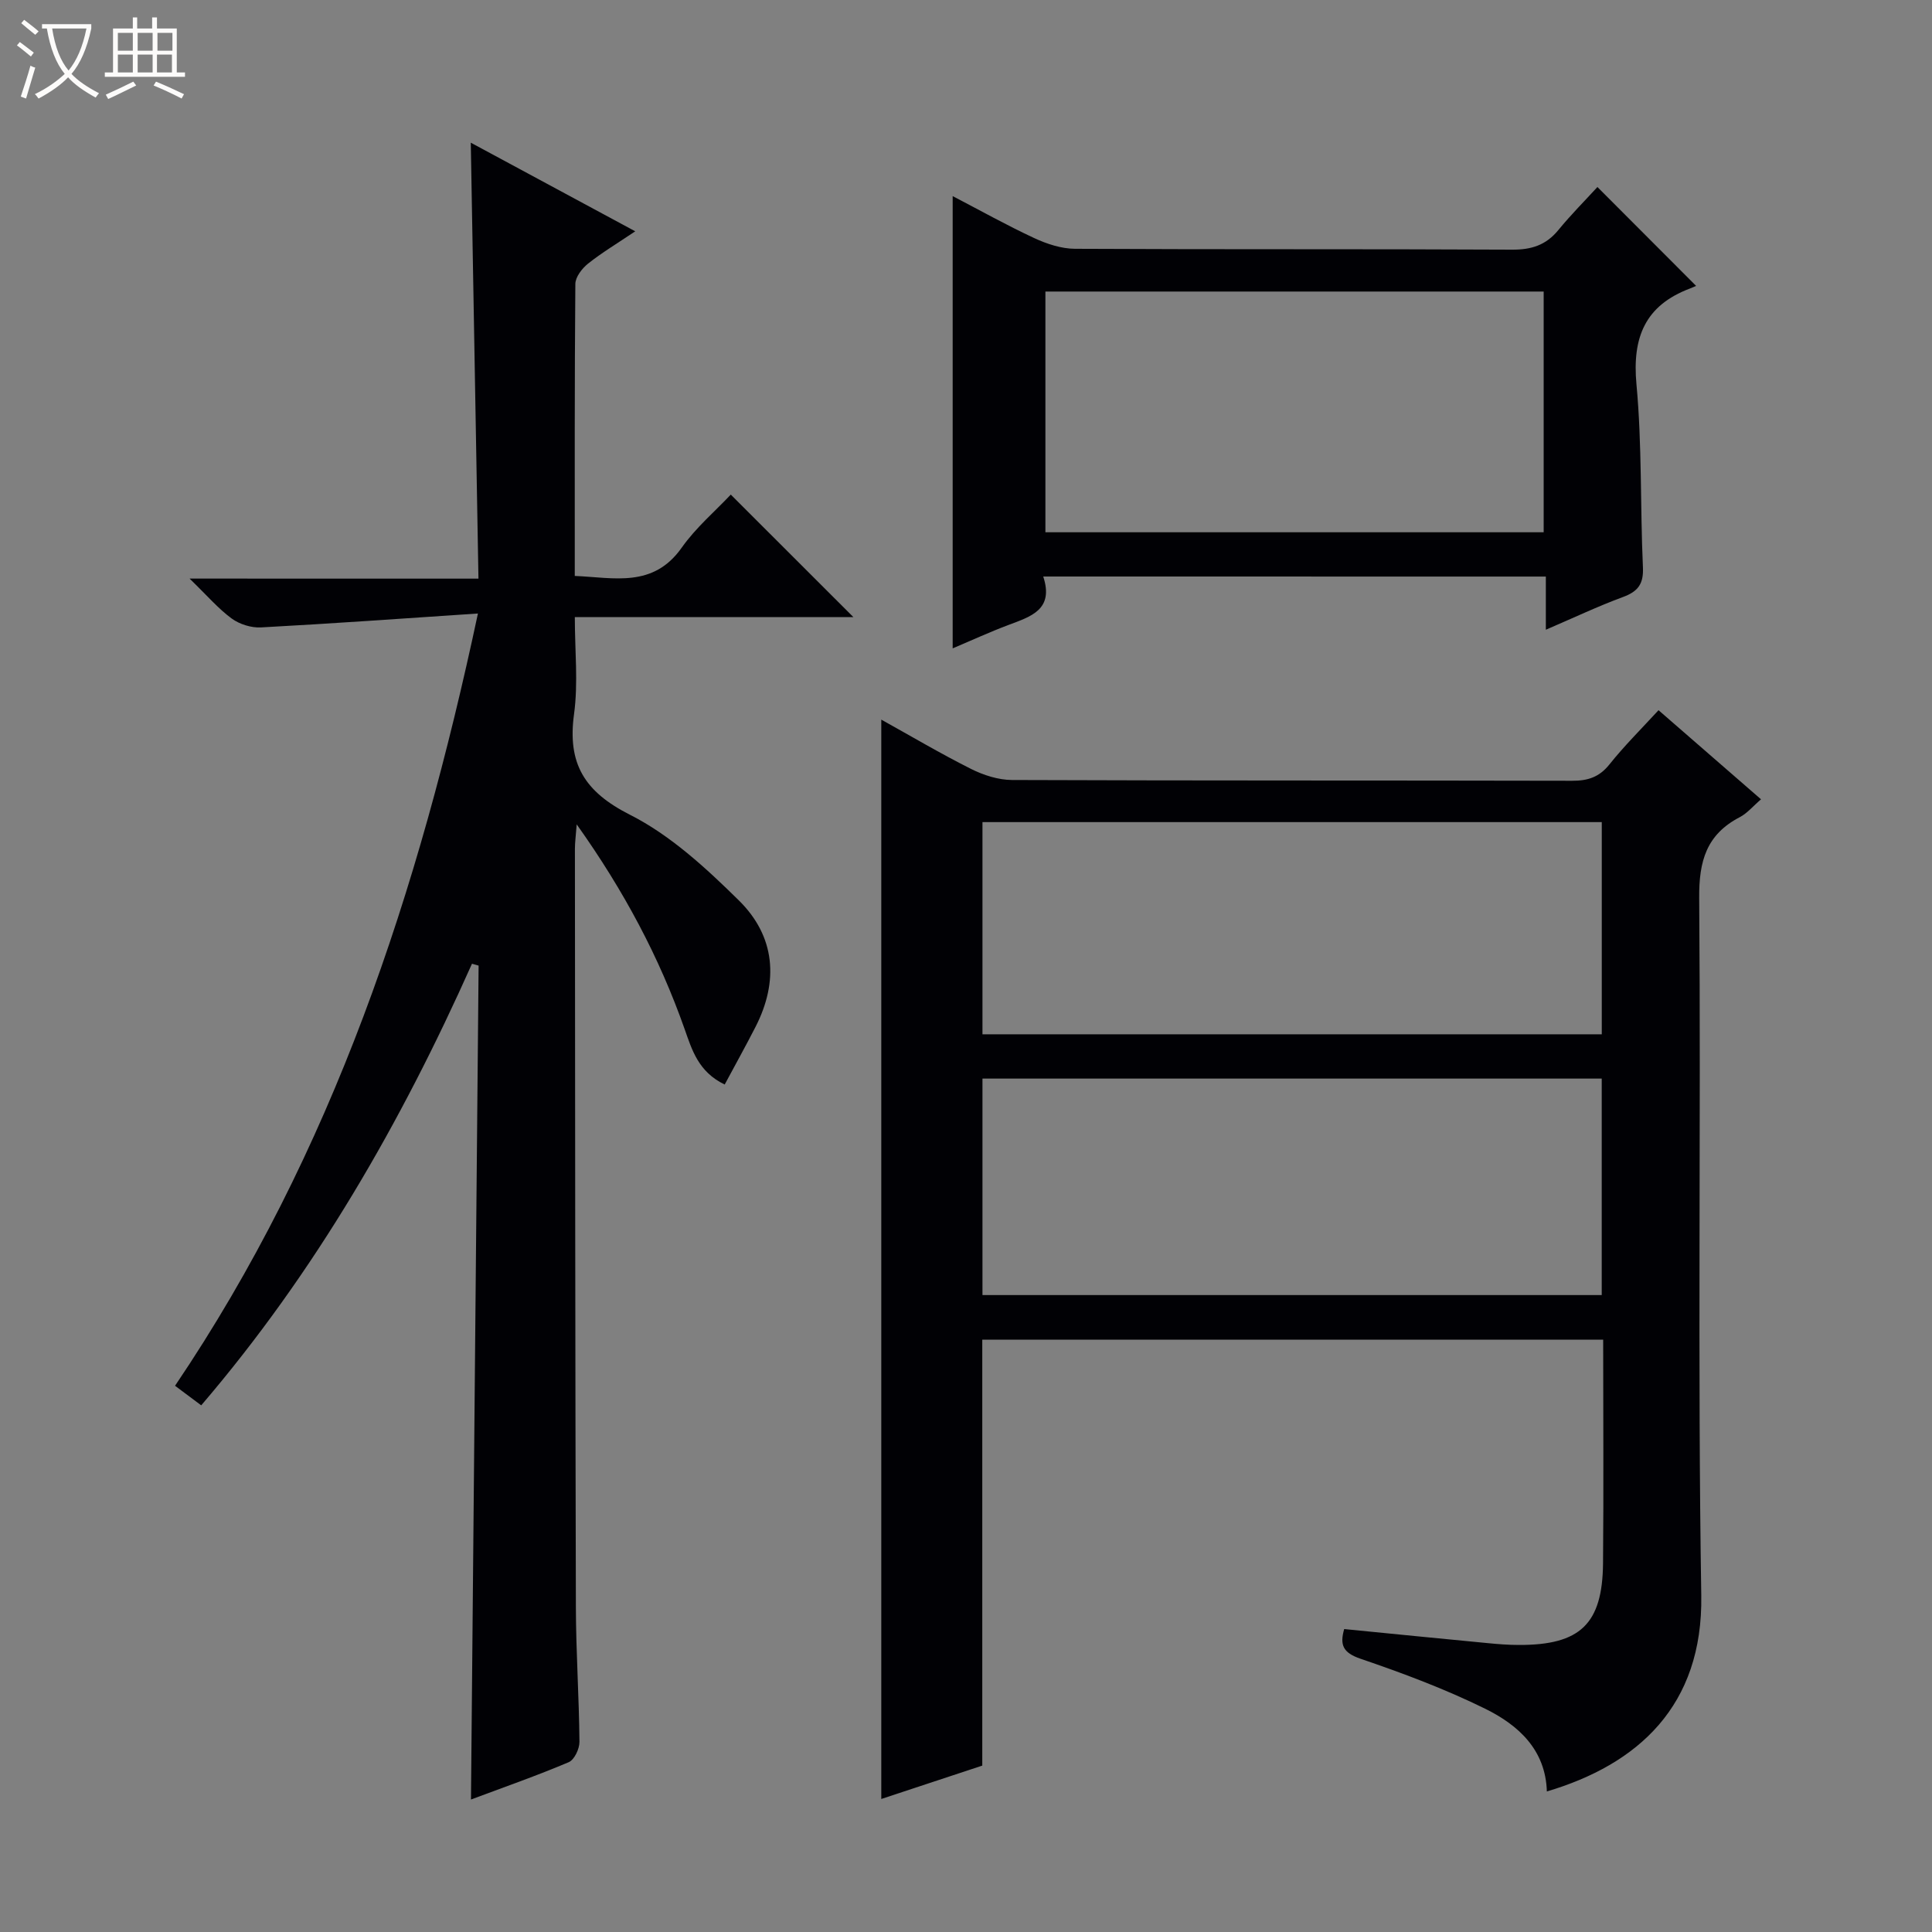
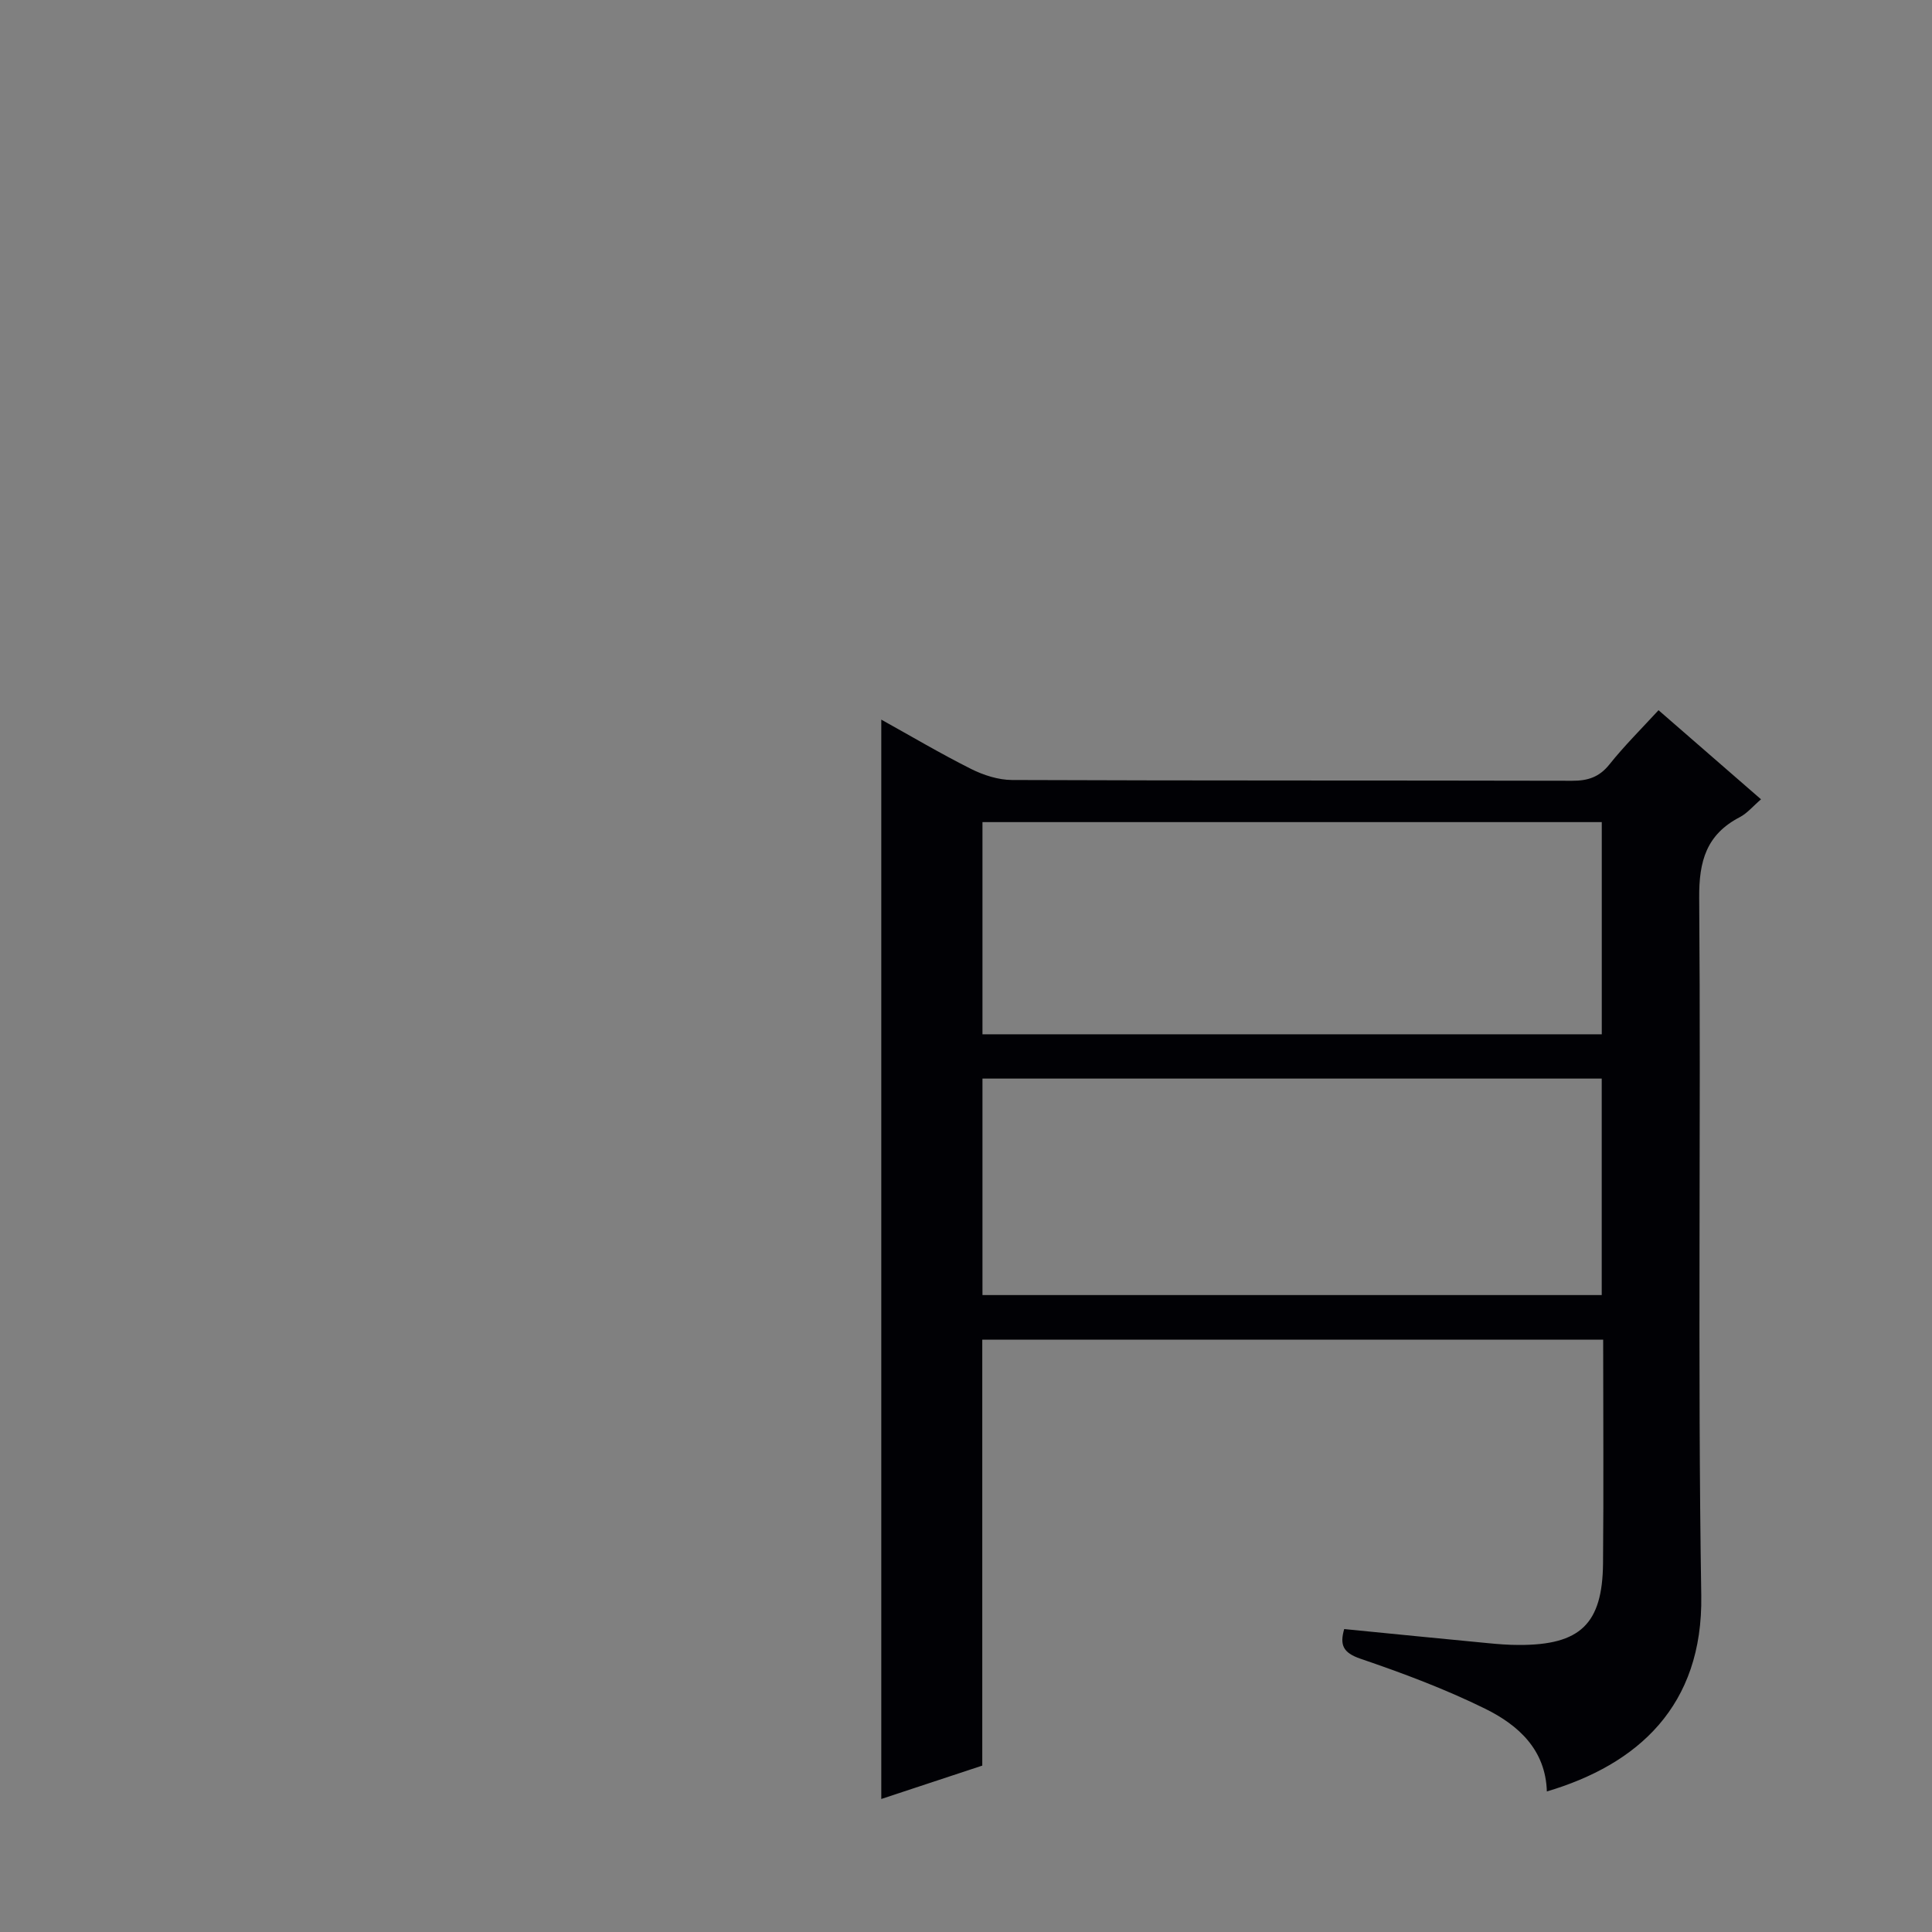
<svg xmlns="http://www.w3.org/2000/svg" enable-background="new 0 0 400 400" viewBox="0 0 400 400">
  <rect x="0" y="0" width="400" height="400" fill="#808080" stroke="none" />
-   <path d="m6.4 11.7c-1-.8-1.9-1.6-2.9-2.3l.6-.7c.9.7 1.9 1.4 2.9 2.2zm-2.1 8.3c.7-2.1 1.4-4.2 2-6.4.2.1.6.3 1 .4-.7 2.3-1.3 4.4-1.9 6.4zm3-12.8c-1.1-.9-2.1-1.7-2.9-2.4l.6-.7c1 .8 2 1.5 3 2.4zm1.4-1.3v-.9h10.2v.9c-.9 4.2-2.3 7.3-4.1 9.4 1.3 1.4 3.2 2.7 5.7 4-.2.2-.4.5-.7.9-2.5-1.4-4.4-2.7-5.7-4.2-1.4 1.5-3.5 3-6.1 4.4 0 0 0 0-.1-.1-.3-.4-.5-.7-.7-.8 2.7-1.3 4.7-2.8 6.2-4.2-1.8-2.2-3-5.3-3.7-9.4zm9.2 0h-7.1c.6 3.8 1.7 6.7 3.4 8.7 1.7-2.1 2.9-4.8 3.7-8.7z" fill="#fcfbfa" />
-   <path d="m31.6 3.6h.9v2.3h4.1v9.1h1.7v.9h-16.6v-.9h1.7v-9.1h4.1v-2.3h.9v2.3h3.1v-2.3zm-4 13.3.6.8c-1.9.9-3.8 1.9-5.8 2.8-.2-.3-.3-.6-.5-.9 2-.9 3.9-1.8 5.7-2.7zm-3.2-10.1v3.7h3.1v-3.7zm0 4.5v3.7h3.1v-3.7zm4.1-4.5v3.7h3.1v-3.7zm0 4.5v3.7h3.1v-3.7zm9.1 9.1c-2.1-1.1-4.1-2-5.8-2.7l.5-.8c2.2.9 4.1 1.8 5.8 2.6zm-1.9-13.6h-3.1v3.7h3.1zm-3.2 4.5v3.7h3.1v-3.7z" fill="#fcfbfa" />
  <g fill="#010105">
    <path d="m343.38 147.04c7.14 6.2 14.02 12.19 21.22 18.45-1.65 1.41-2.85 2.89-4.41 3.7-6.88 3.59-8.45 9.06-8.39 16.68.38 48.16-.34 96.33.43 144.48.36 22.84-13.11 34.96-31.97 40.55-.26-8.66-5.92-13.74-12.74-17.11-8.3-4.09-17.05-7.37-25.83-10.36-3.66-1.25-4.33-2.87-3.39-6.15 9.97.98 19.83 1.97 29.69 2.91 2.15.21 4.31.38 6.46.38 12.7.04 17.32-4.32 17.44-16.89.14-15.31.03-30.63.03-46.31-42.84 0-85.41 0-128.55 0v88.18c-7.19 2.38-13.9 4.59-20.91 6.91 0-74.68 0-148.82 0-223.47 6.21 3.45 12.31 7.06 18.63 10.23 2.56 1.28 5.6 2.25 8.42 2.27 38.66.15 77.33.07 115.99.16 3.25.01 5.61-.75 7.72-3.39 3.09-3.87 6.64-7.39 10.16-11.22zm-139.97 121.09h128.21c0-15.22 0-29.98 0-44.82-42.87 0-85.44 0-128.21 0zm0-97.92v43.93h128.22c0-14.88 0-29.31 0-43.93-42.76 0-85.21 0-128.22 0z" />
-     <path d="m99.06 119.8c-.54-30.54-1.06-59.97-1.59-90.26 11.17 6.02 22.12 11.92 34.05 18.35-3.68 2.48-6.88 4.39-9.77 6.69-1.24.99-2.62 2.77-2.63 4.21-.17 19.99-.12 39.97-.12 60.45 8.18.35 16.23 2.52 22.14-5.85 2.94-4.17 6.96-7.58 10.16-10.99 8.8 8.8 17.07 17.06 25.38 25.36-18.73 0-37.8 0-57.67 0 0 6.94.72 13.62-.16 20.08-1.4 10.24 2.12 16.06 11.58 20.85 8.39 4.24 15.75 11.04 22.55 17.74 7.52 7.41 8.31 16.7 3.42 26.22-2.02 3.94-4.17 7.81-6.36 11.89-5.46-2.62-6.78-7.19-8.3-11.49-5.23-14.84-12.52-28.57-22.34-42.37-.18 2.4-.37 3.73-.37 5.06.04 52.33.06 104.65.2 156.98.02 9.31.66 18.61.74 27.92.01 1.44-1.06 3.71-2.22 4.2-6.55 2.78-13.29 5.13-20.24 7.73.53-57.8 1.05-115.22 1.58-172.65-.46-.13-.91-.26-1.37-.39-14.67 32.88-32.43 63.83-56.06 91.43-1.75-1.31-3.42-2.56-5.42-4.05 32.66-48.35 50.43-102.25 62.71-159.89-15.51 1.03-30.2 2.09-44.91 2.88-2.01.11-4.44-.65-6.07-1.84-2.77-2.03-5.06-4.72-8.72-8.27 20.65.01 39.79.01 59.81.01z" />
-     <path d="m215.99 119.36c2.27 6.88-2.58 8.29-7.22 10.04-3.85 1.45-7.59 3.17-11.53 4.84 0-31.36 0-62.19 0-93.64 5.78 3.01 11.24 6.07 16.9 8.7 2.61 1.21 5.61 2.2 8.44 2.21 30.16.16 60.33.02 90.49.18 4.01.02 7.01-.94 9.56-4.05 2.63-3.21 5.57-6.16 8.1-8.92 7.02 7.03 13.45 13.48 20.43 20.47-.05.02-.65.3-1.27.54-9.27 3.5-11.98 10.09-11.08 19.82 1.17 12.57.77 25.28 1.34 37.91.16 3.45-1.02 5-4.14 6.15-5.25 1.94-10.32 4.35-15.96 6.77 0-4.06 0-7.36 0-11.01-34.65-.01-69.02-.01-104.06-.01zm.45-9.16h103.16c0-16.94 0-33.49 0-49.84-34.62 0-68.83 0-103.16 0z" />
  </g>
</svg>